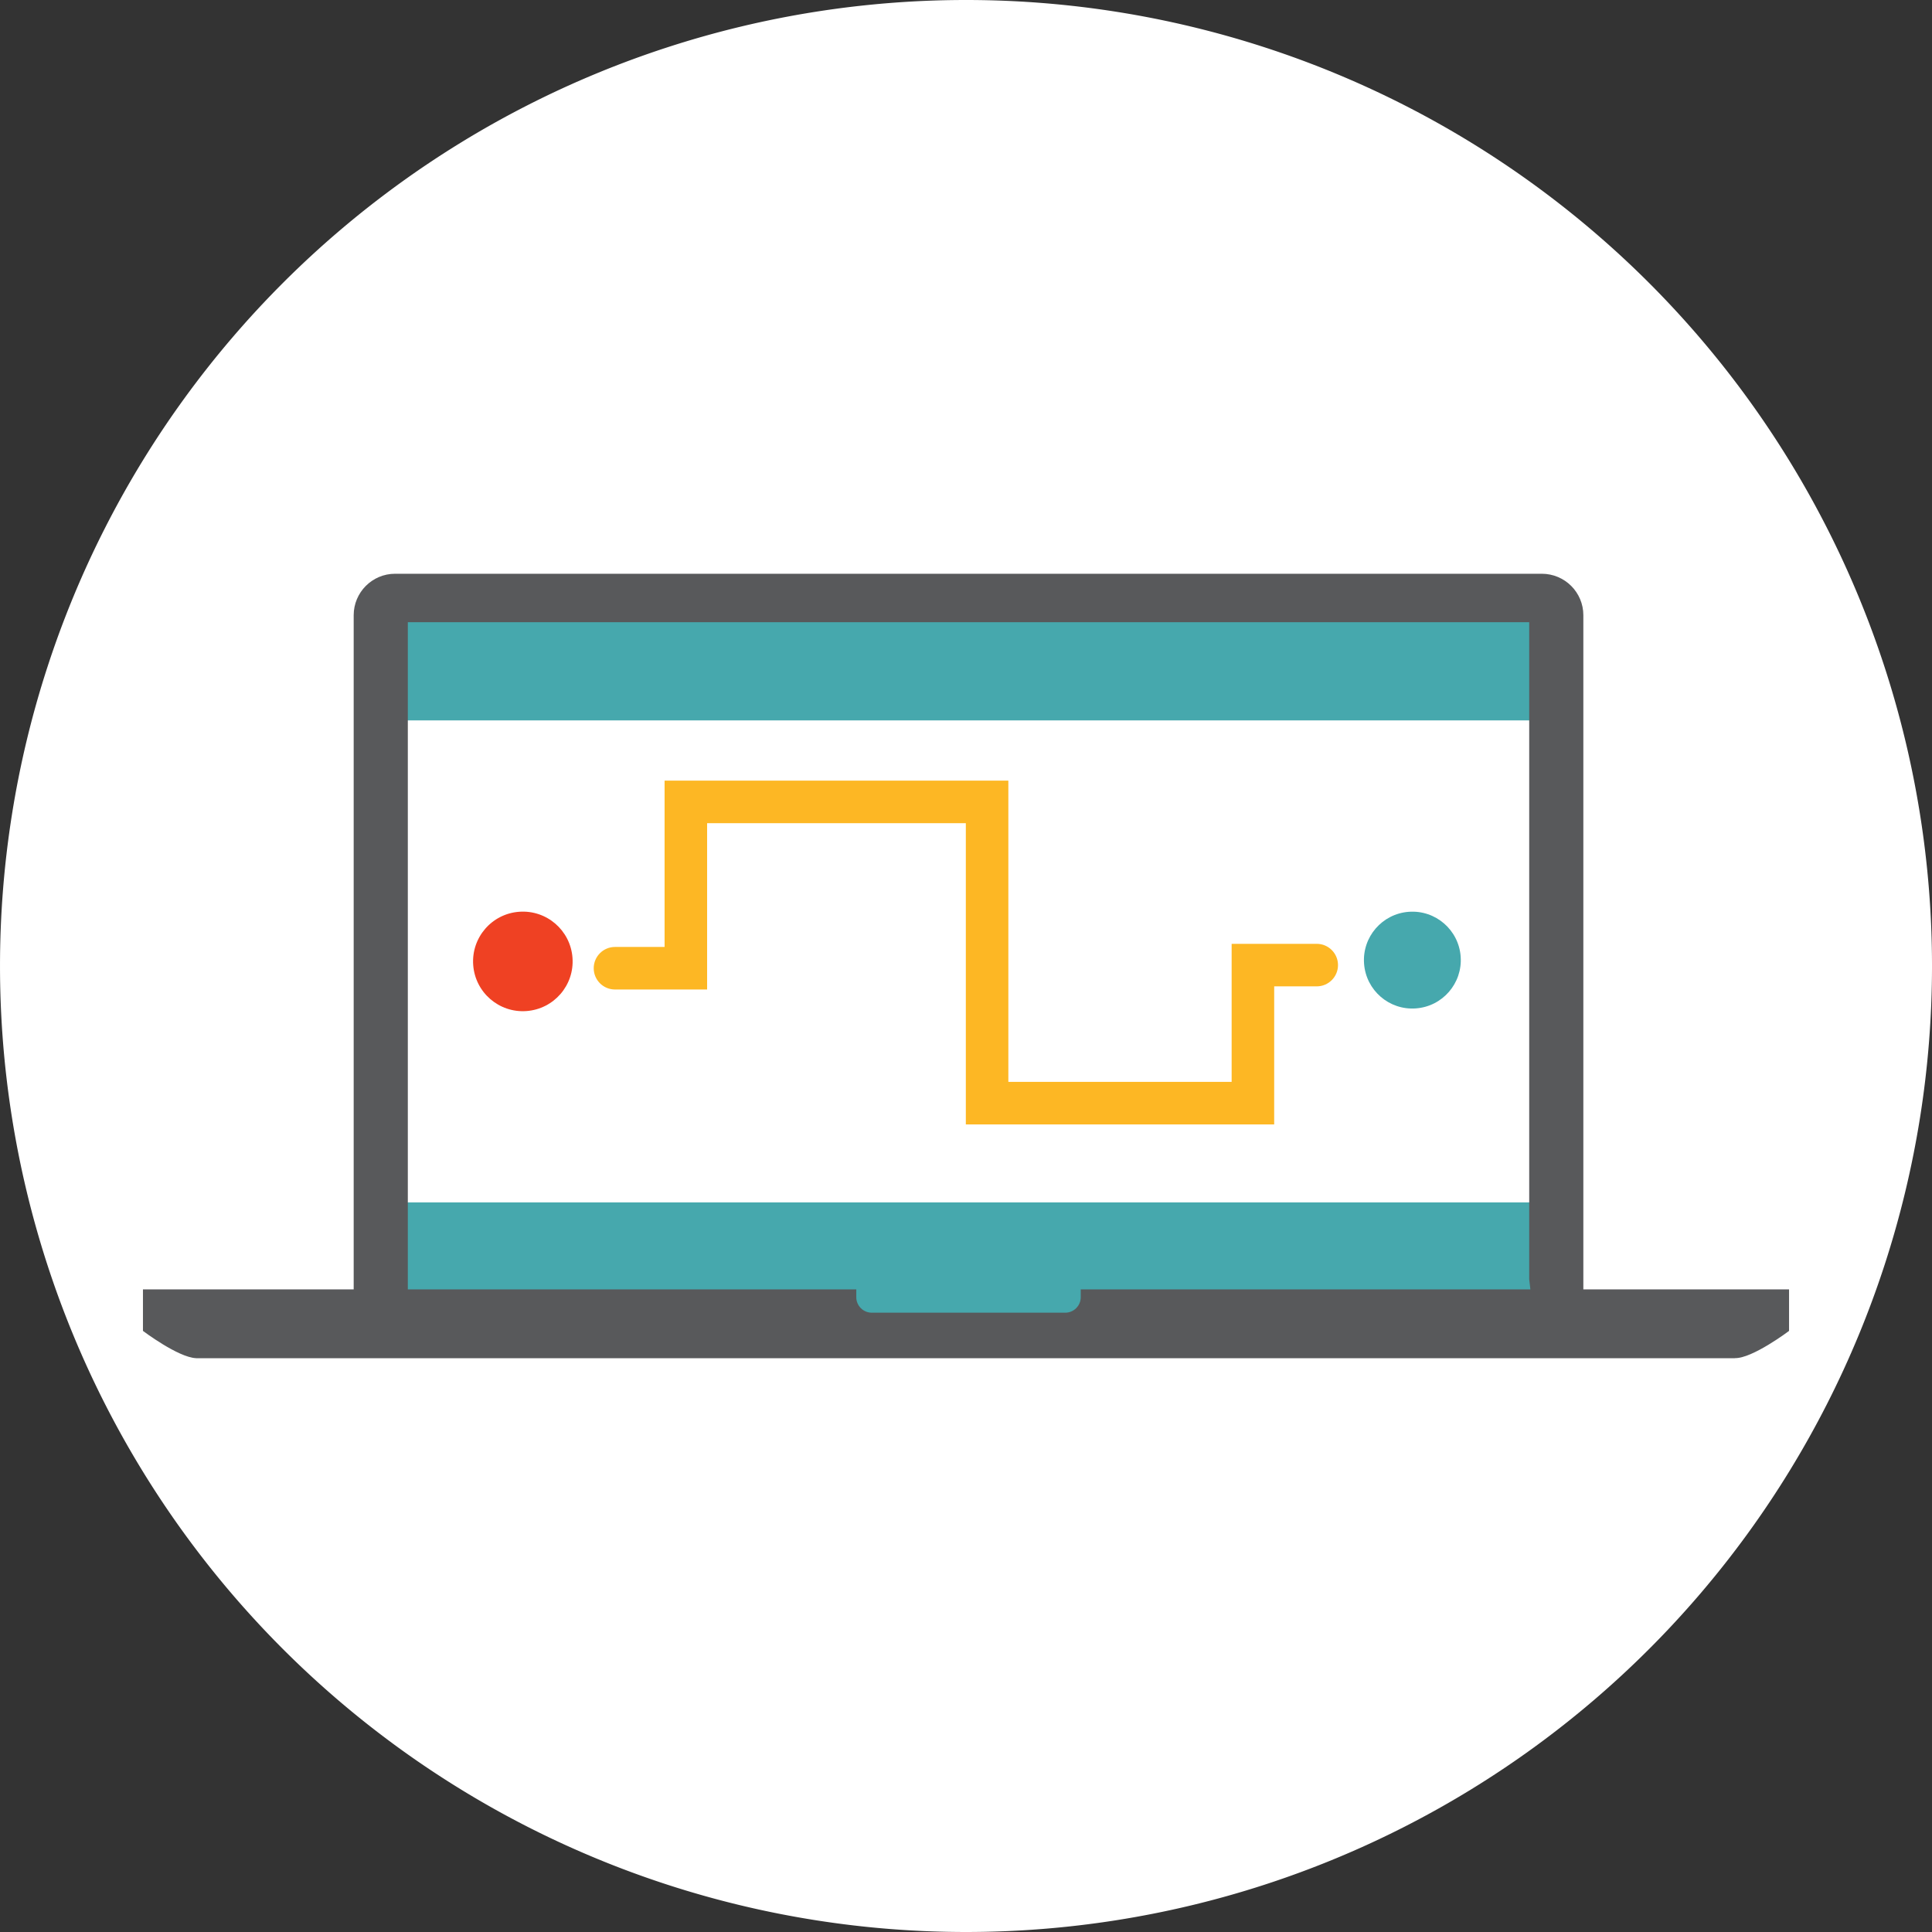
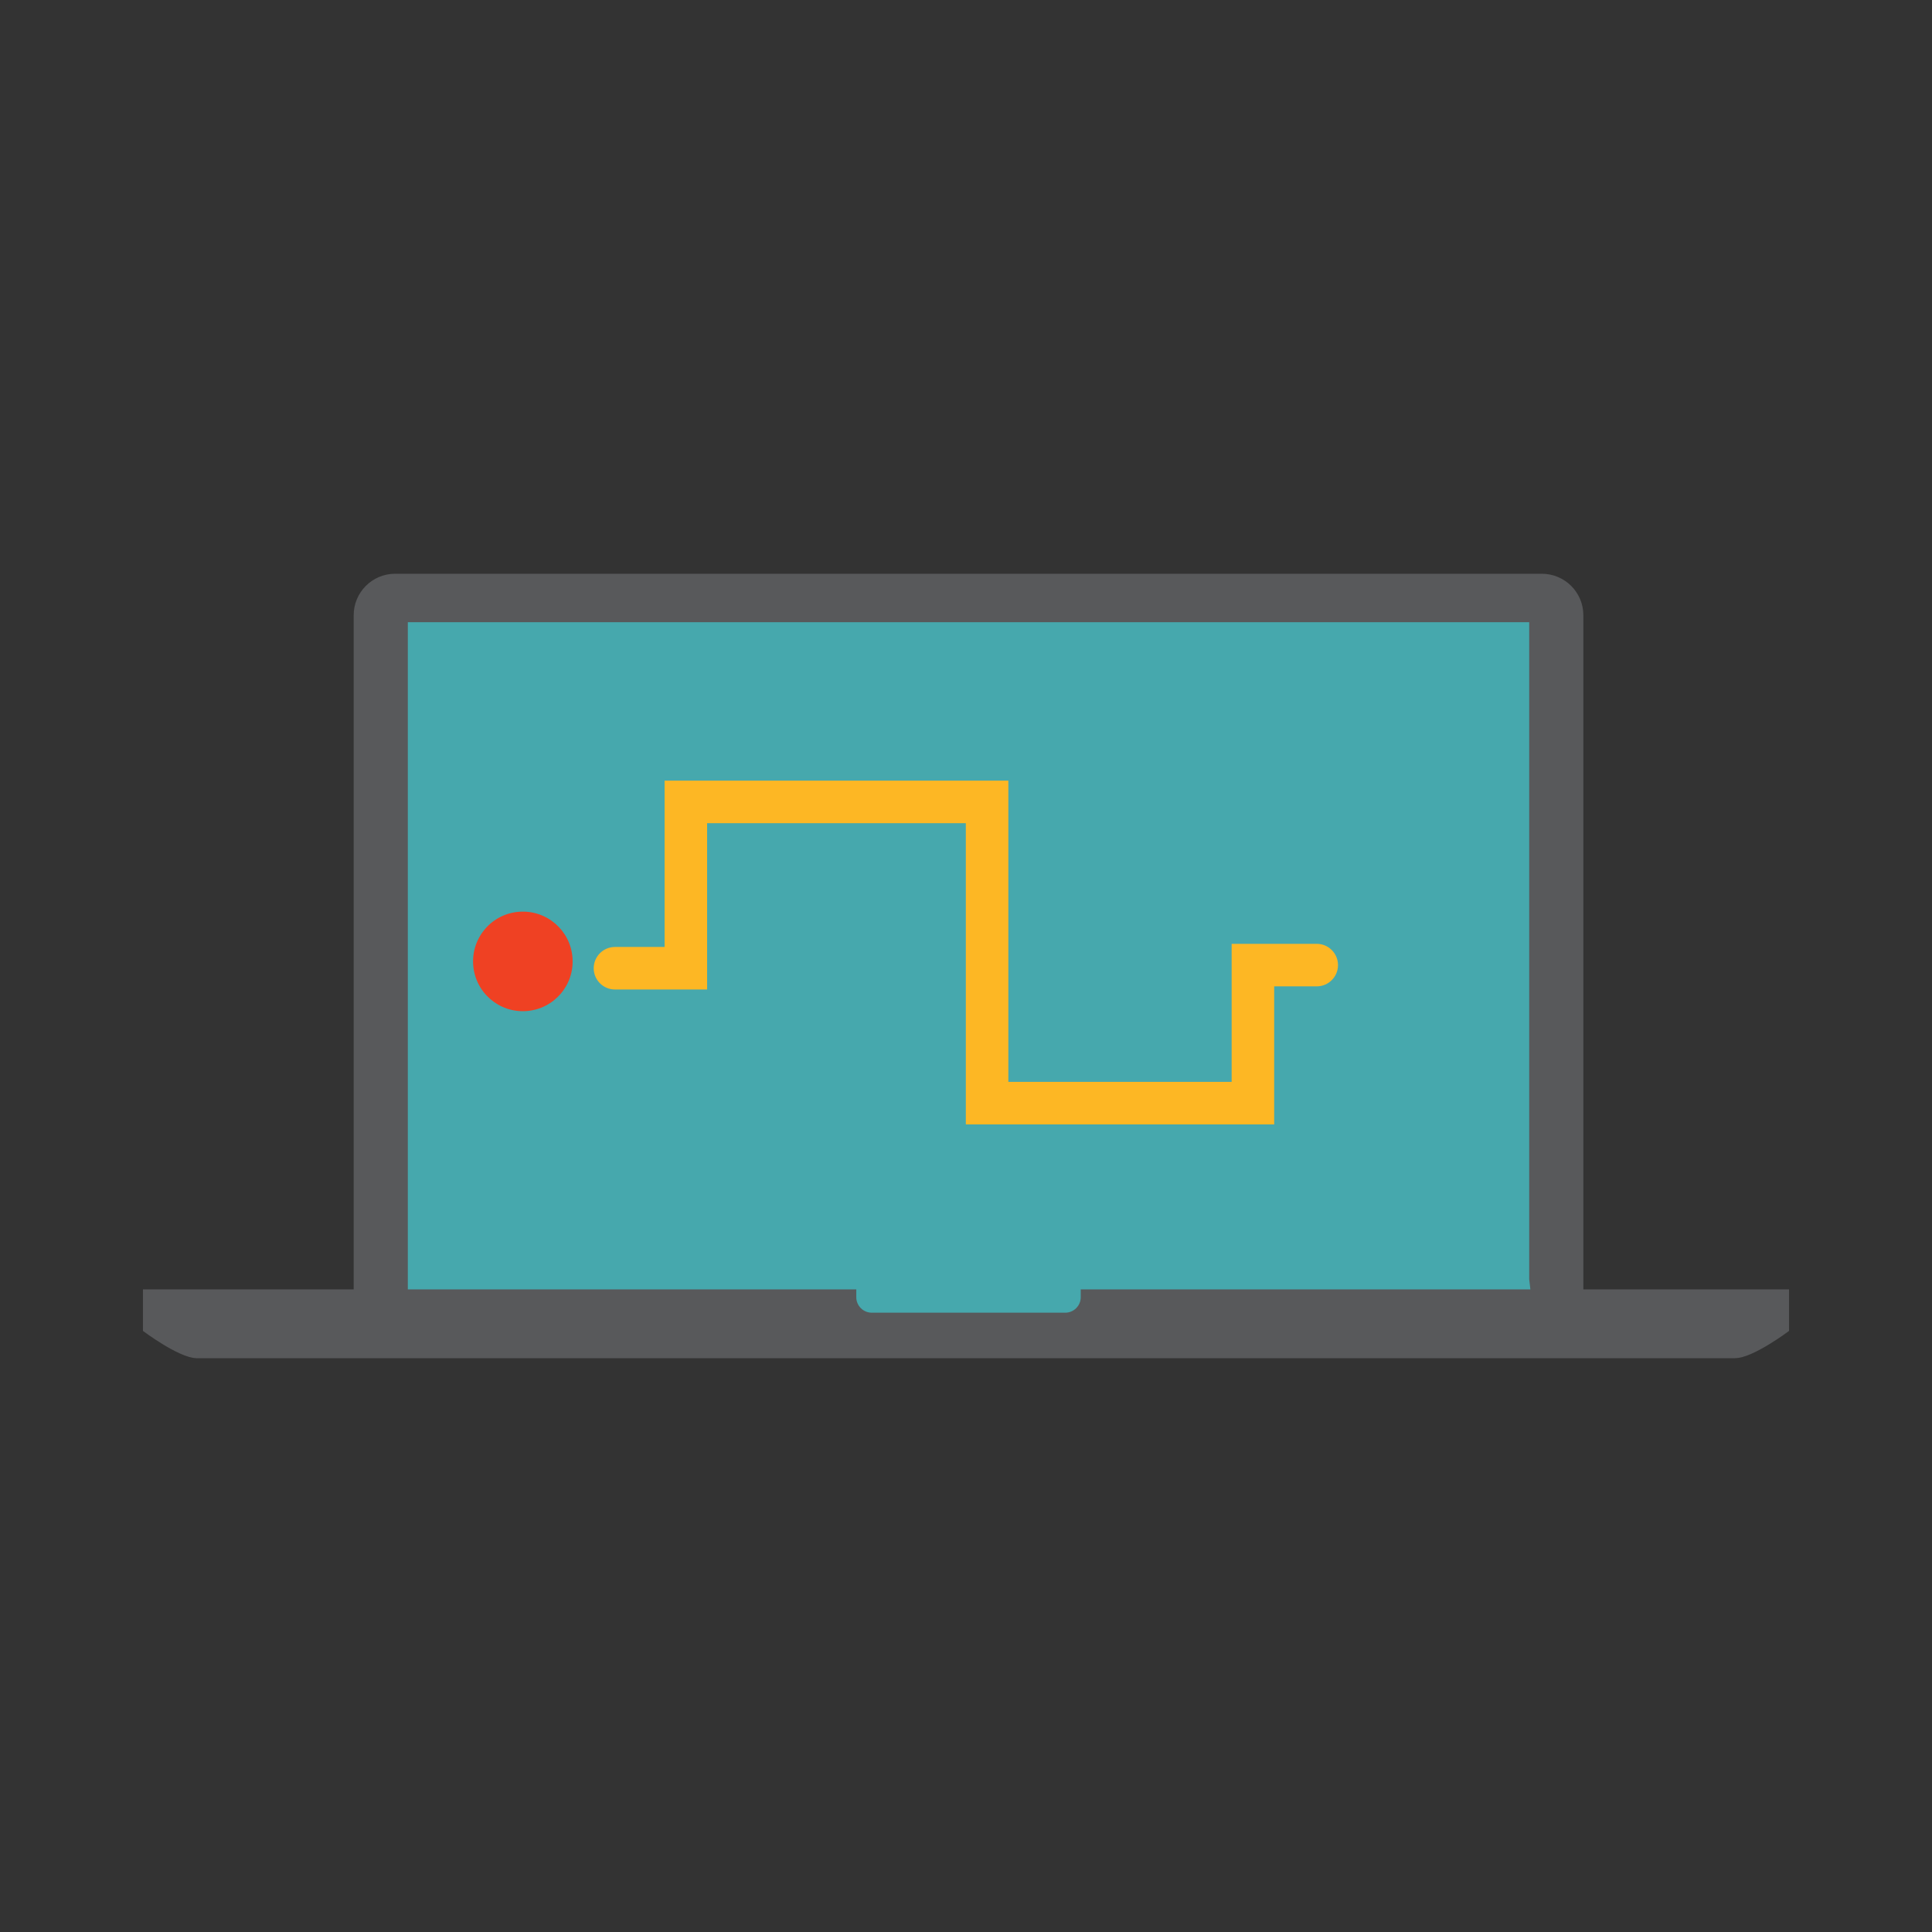
<svg xmlns="http://www.w3.org/2000/svg" xmlns:ns1="http://www.inkscape.org/namespaces/inkscape" xmlns:ns2="http://sodipodi.sourceforge.net/DTD/sodipodi-0.dtd" version="1.1" id="Layer_1" x="0px" y="0px" width="339.86" height="339.86" viewBox="0 0 339.86 339.86" enable-background="new 0 0 400 300" xml:space="preserve" ns1:version="0.48.5 r10040" ns2:docname="devices.svg">
  <rect x="0" y="0" width="339.86" height="339.86" fill="#333333" stroke="none" />
  <defs id="defs19" />
  <ns2:namedview pagecolor="#ffffff" bordercolor="#666666" borderopacity="1" objecttolerance="10" gridtolerance="10" guidetolerance="10" ns1:pageopacity="0" ns1:pageshadow="2" ns1:window-width="1535" ns1:window-height="877" id="namedview17" showgrid="false" fit-margin-top="0" fit-margin-left="0" fit-margin-right="0" fit-margin-bottom="0" ns1:zoom="0.715" ns1:cx="-41.258745" ns1:cy="142.30769" ns1:window-x="57" ns1:window-y="-8" ns1:window-maximized="1" ns1:current-layer="Layer_1" />
-   <path ns2:type="arc" style="fill:#ffffff;fill-opacity:1;stroke:none" id="path2998" ns2:cx="182.51749" ns2:cy="184.61539" ns2:rx="169.93007" ns2:ry="169.93007" d="m 352.448,184.615 a 169.93,169.93 0 1 1 -339.86,0 169.93,169.93 0 1 1 339.86,0 z" transform="translate(-12.587,-14.685)" />
  <g id="g3779" transform="translate(-28.6,19.071)">
    <rect id="rect3" height="127.182" width="205.732" y="87.083" x="95.638" style="fill:#46a8ad" />
-     <rect id="rect5" height="84.787" width="205.732" y="107.656" x="95.638" style="fill:#ffffff" />
    <g id="g7">
      <path id="path9" d="m 218.714,209.121 c 0,1.506 -1.226,2.725 -2.729,2.725 H 181.95 c -1.491,0 -2.721,-1.219 -2.721,-2.725 v -1.374 H 100.341 V 90.38 h 197.264 v 115.579 l 0.205,1.788 h -79.097 v 1.374 l 0.001,0 z m 88.414,-1.374 V 89.151 c 0,-4.016 -3.257,-7.292 -7.315,-7.292 H 98.098 c -4.021,0 -7.281,3.277 -7.281,7.292 v 118.596 h -37.07 v 7.302 c 0,0 6.186,4.67 9.336,4.797 v 0.014 h 270.703 v -0.021 c 3.063,0.088 9.528,-4.789 9.528,-4.789 v -7.301 l -36.186,-0.002 0,0 z" ns1:connector-curvature="0" style="fill:#58595b" />
      <path id="path11" d="m 129.308,149.418 c 0.354,4.826 -3.275,9.019 -8.104,9.368 -4.818,0.351 -9.013,-3.272 -9.363,-8.101 -0.351,-4.825 3.271,-9.023 8.097,-9.367 4.828,-0.351 9.018,3.272 9.37,8.1" ns1:connector-curvature="0" style="fill:#ef4123" />
-       <path id="path13" d="m 285.547,149.206 c 0.339,4.694 -3.188,8.774 -7.885,9.112 -4.688,0.35 -8.773,-3.184 -9.11,-7.882 -0.339,-4.688 3.188,-8.773 7.884,-9.112 4.689,-0.34 8.774,3.186 9.111,7.882" ns1:connector-curvature="0" style="fill:#46a8ad" />
      <path id="path15" d="M 252.742,178.73 H 198.5 v -52.994 h -45.511 v 29.256 h -16.208 c -2.065,0 -3.74,-1.674 -3.74,-3.739 0,-2.066 1.675,-3.743 3.74,-3.743 h 8.727 v -29.255 h 60.472 v 52.991 h 39.279 v -24.287 h 14.968 c 2.066,0 3.742,1.675 3.742,3.741 0,2.065 -1.676,3.741 -3.742,3.741 h -7.483 l -0.002,24.289 0,0 z" ns1:connector-curvature="0" style="fill:#fdb724" />
    </g>
  </g>
</svg>